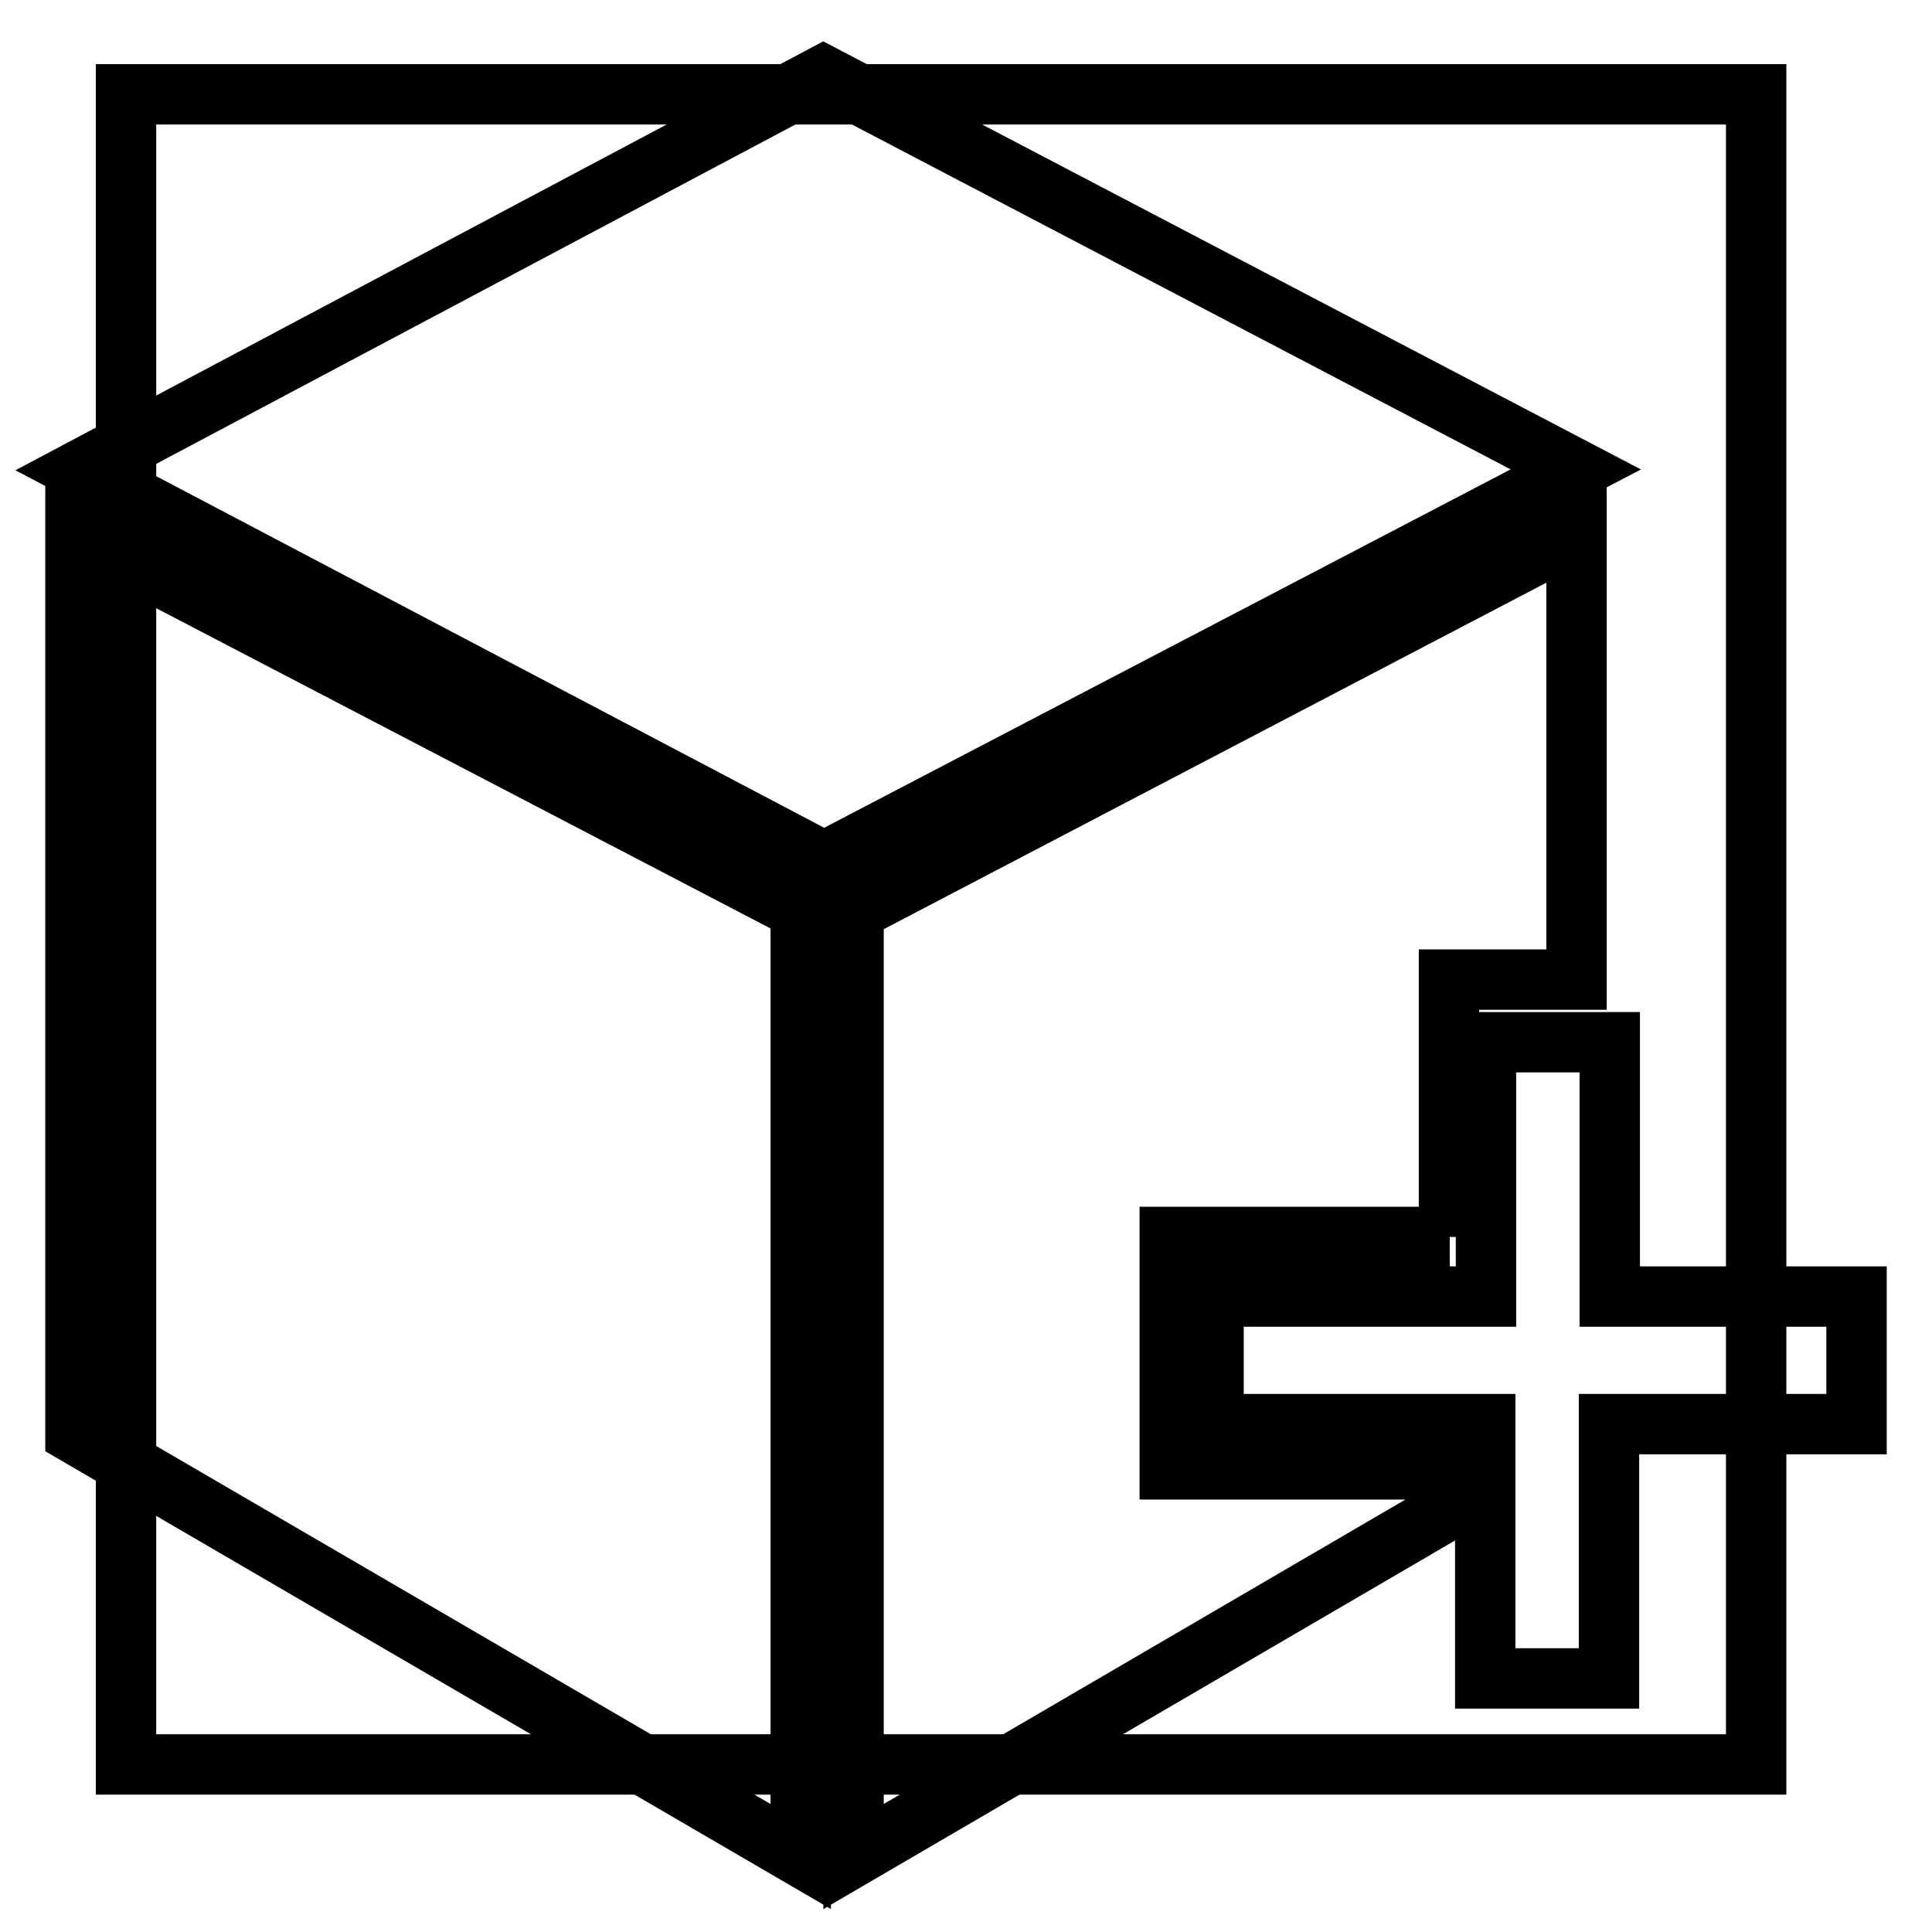
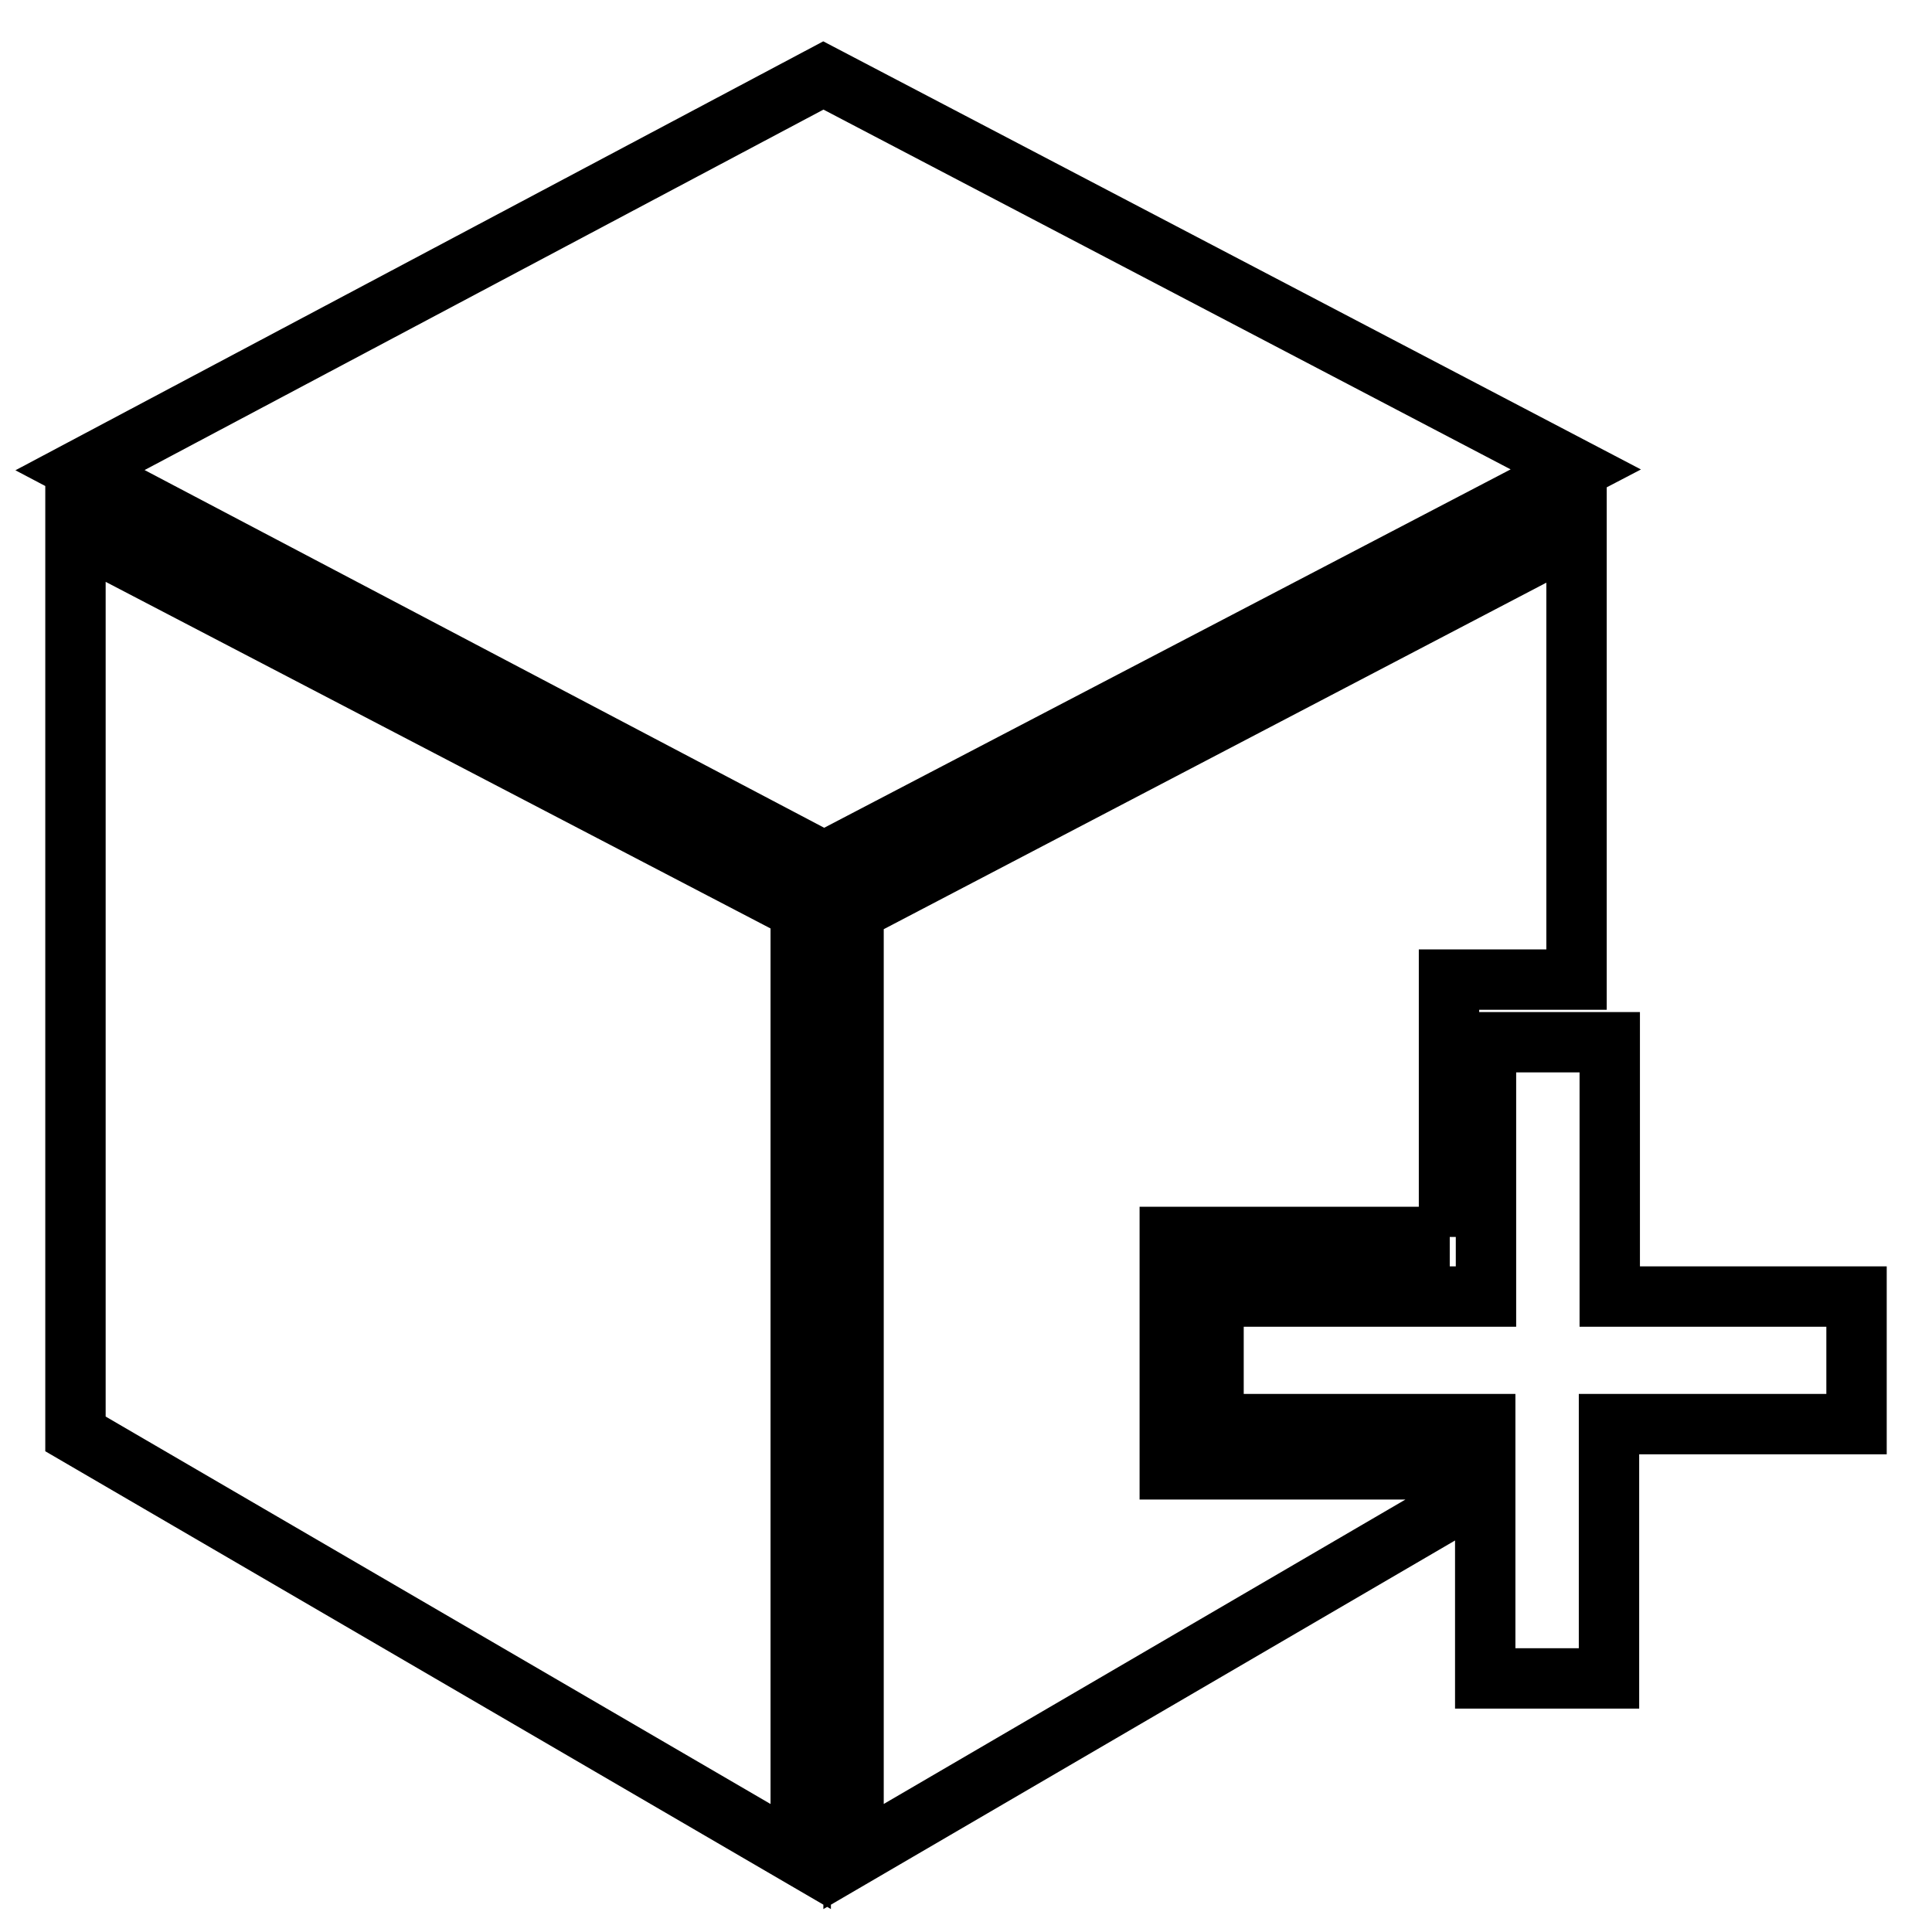
<svg xmlns="http://www.w3.org/2000/svg" version="1.1" x="0px" y="0px" viewBox="0 0 256 256" enable-background="new 0 0 256 256" xml:space="preserve">
  <g>
    <g>
-       <path stroke-width="8" fill-opacity="0" stroke="#000000" d="M16.7,12.5h216v221.3h-216V12.5z" />
      <path stroke-width="8" fill-opacity="0" stroke="#000000" d="M213.2,188.7v33.7h-16.4v-33.7h-36v-16.9h36.1v-33.7h16.4v33.7H246v16.9H213.2z M192.1,163.9H155v10.3v3.4v17.1h37.1v5.2L113.1,246V120.7l95.8-50.1v59.2h-16.9V163.9z M10.6,62.3L109.1,10l99.7,52.2l-99.6,52L10.6,62.3z M106.1,246L10,190V70.5l96.1,50.1V246L106.1,246z" />
    </g>
  </g>
</svg>